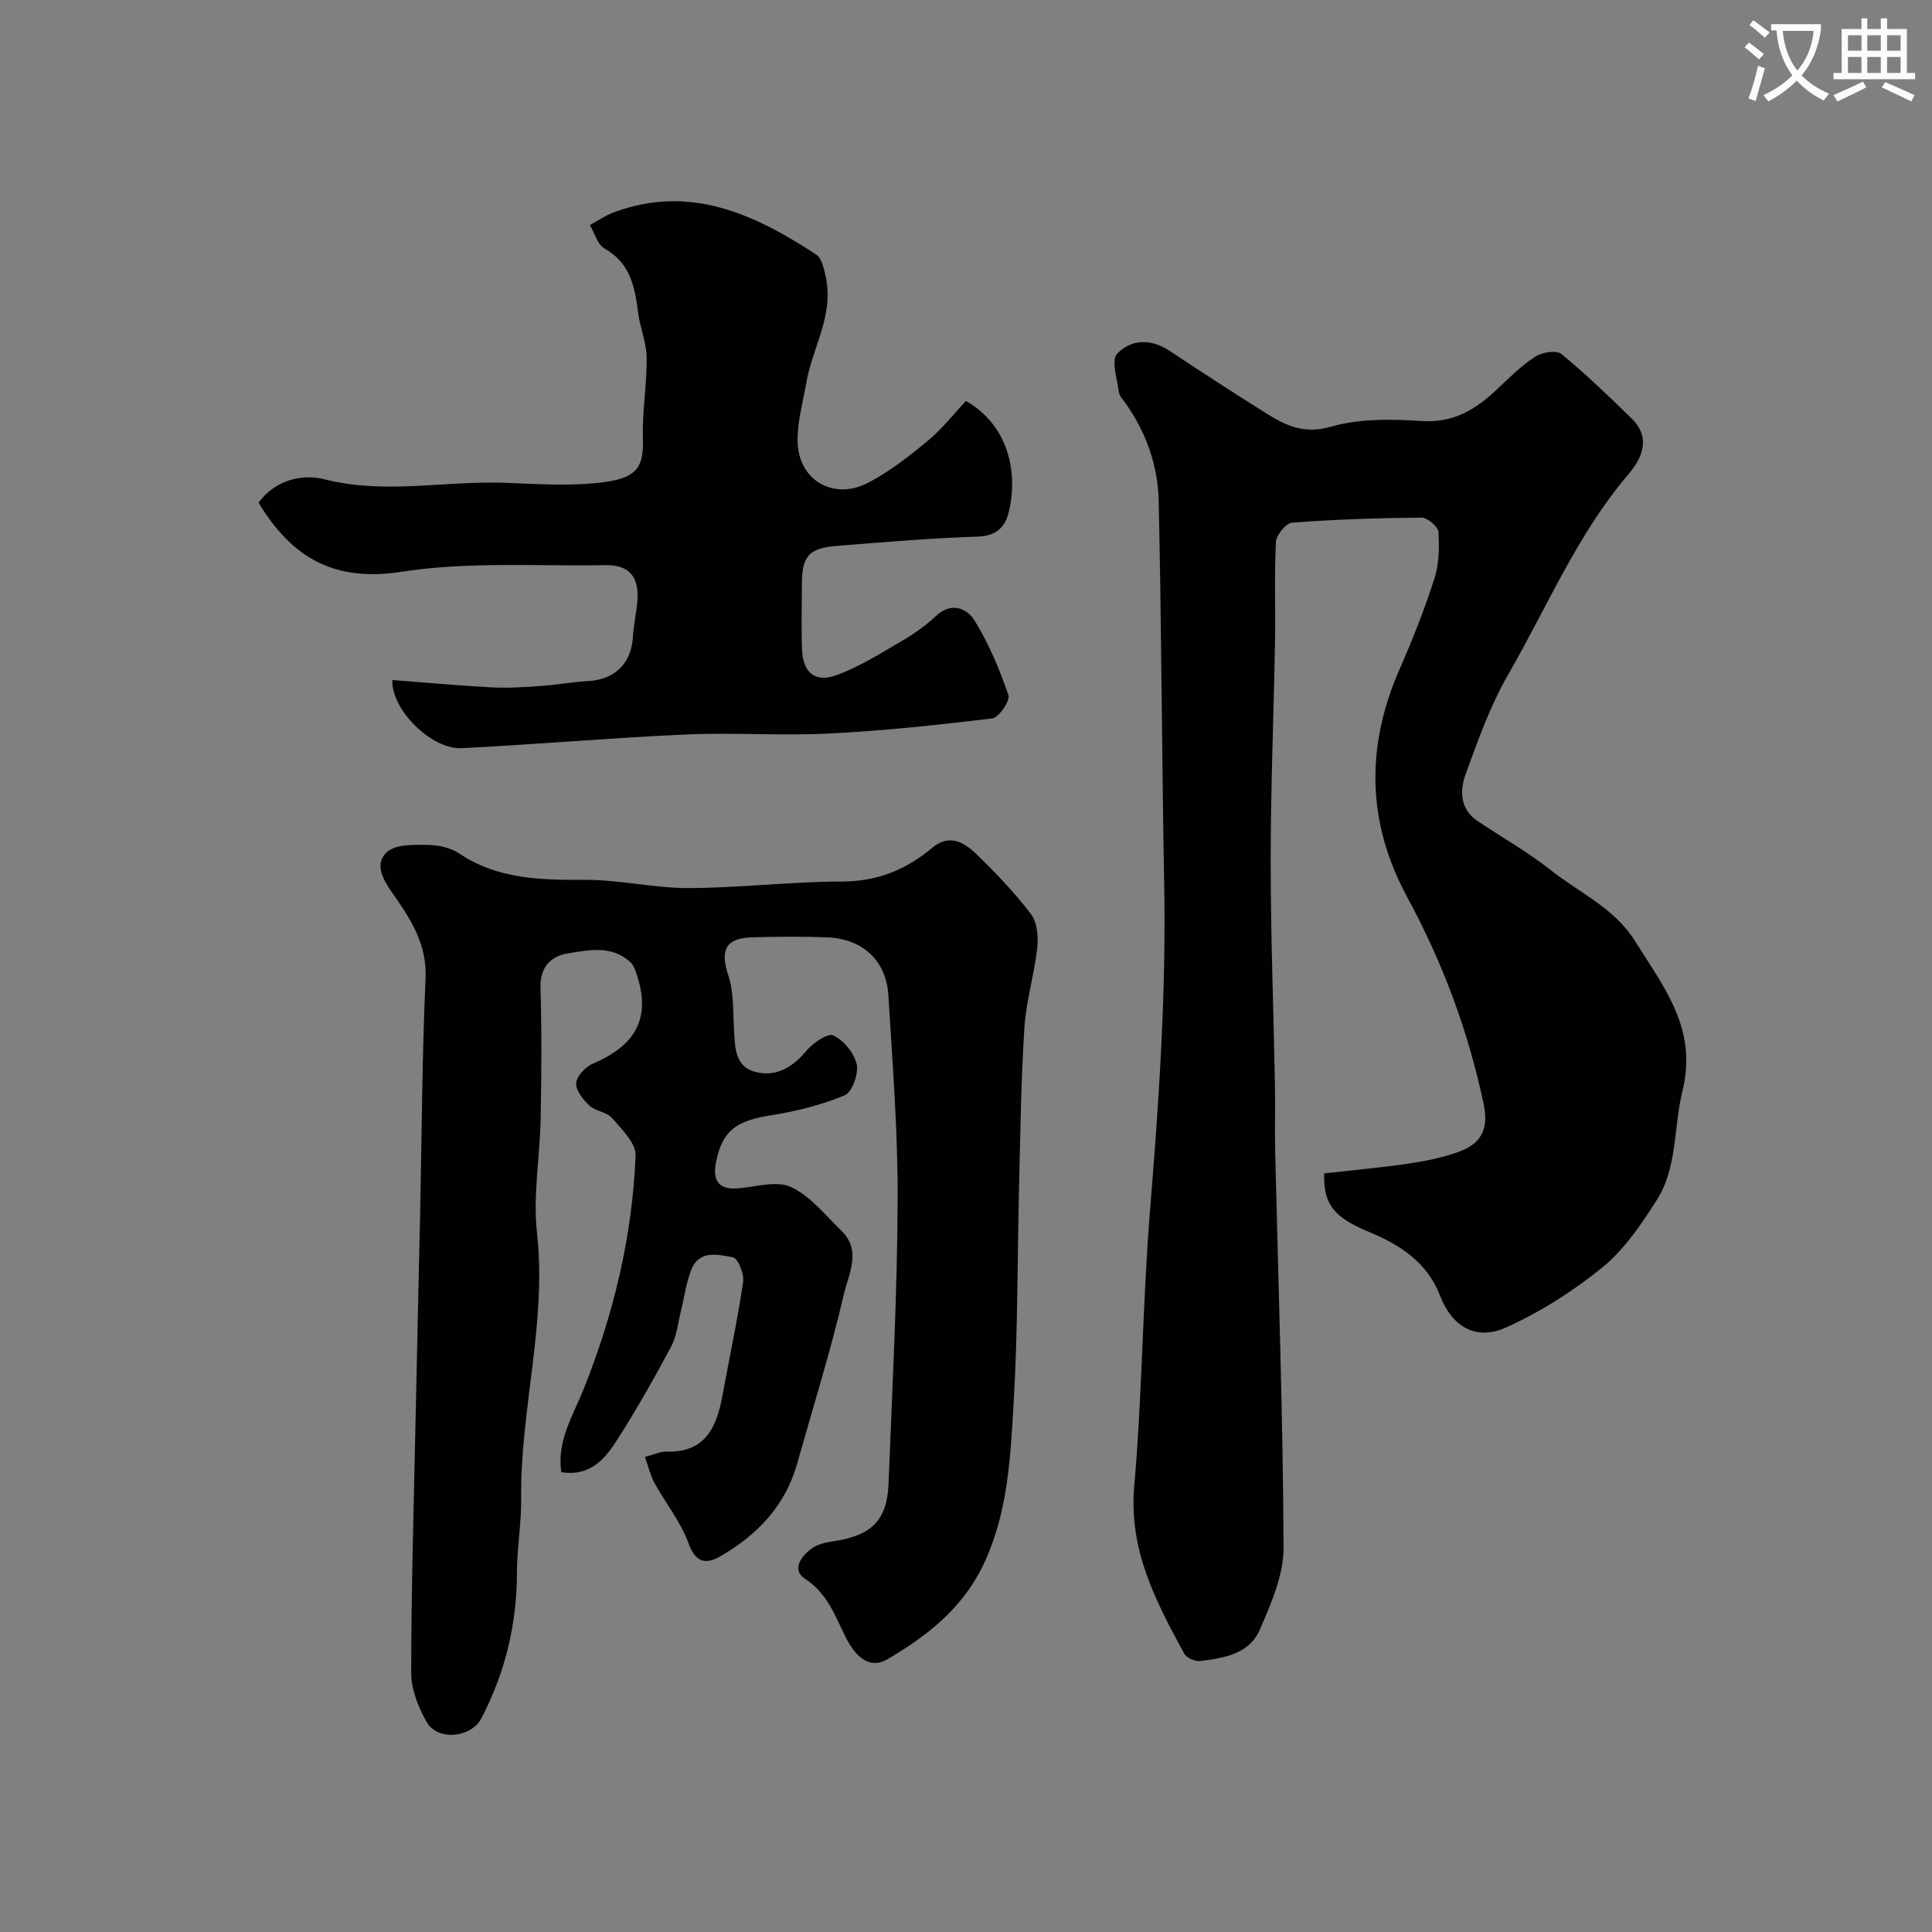
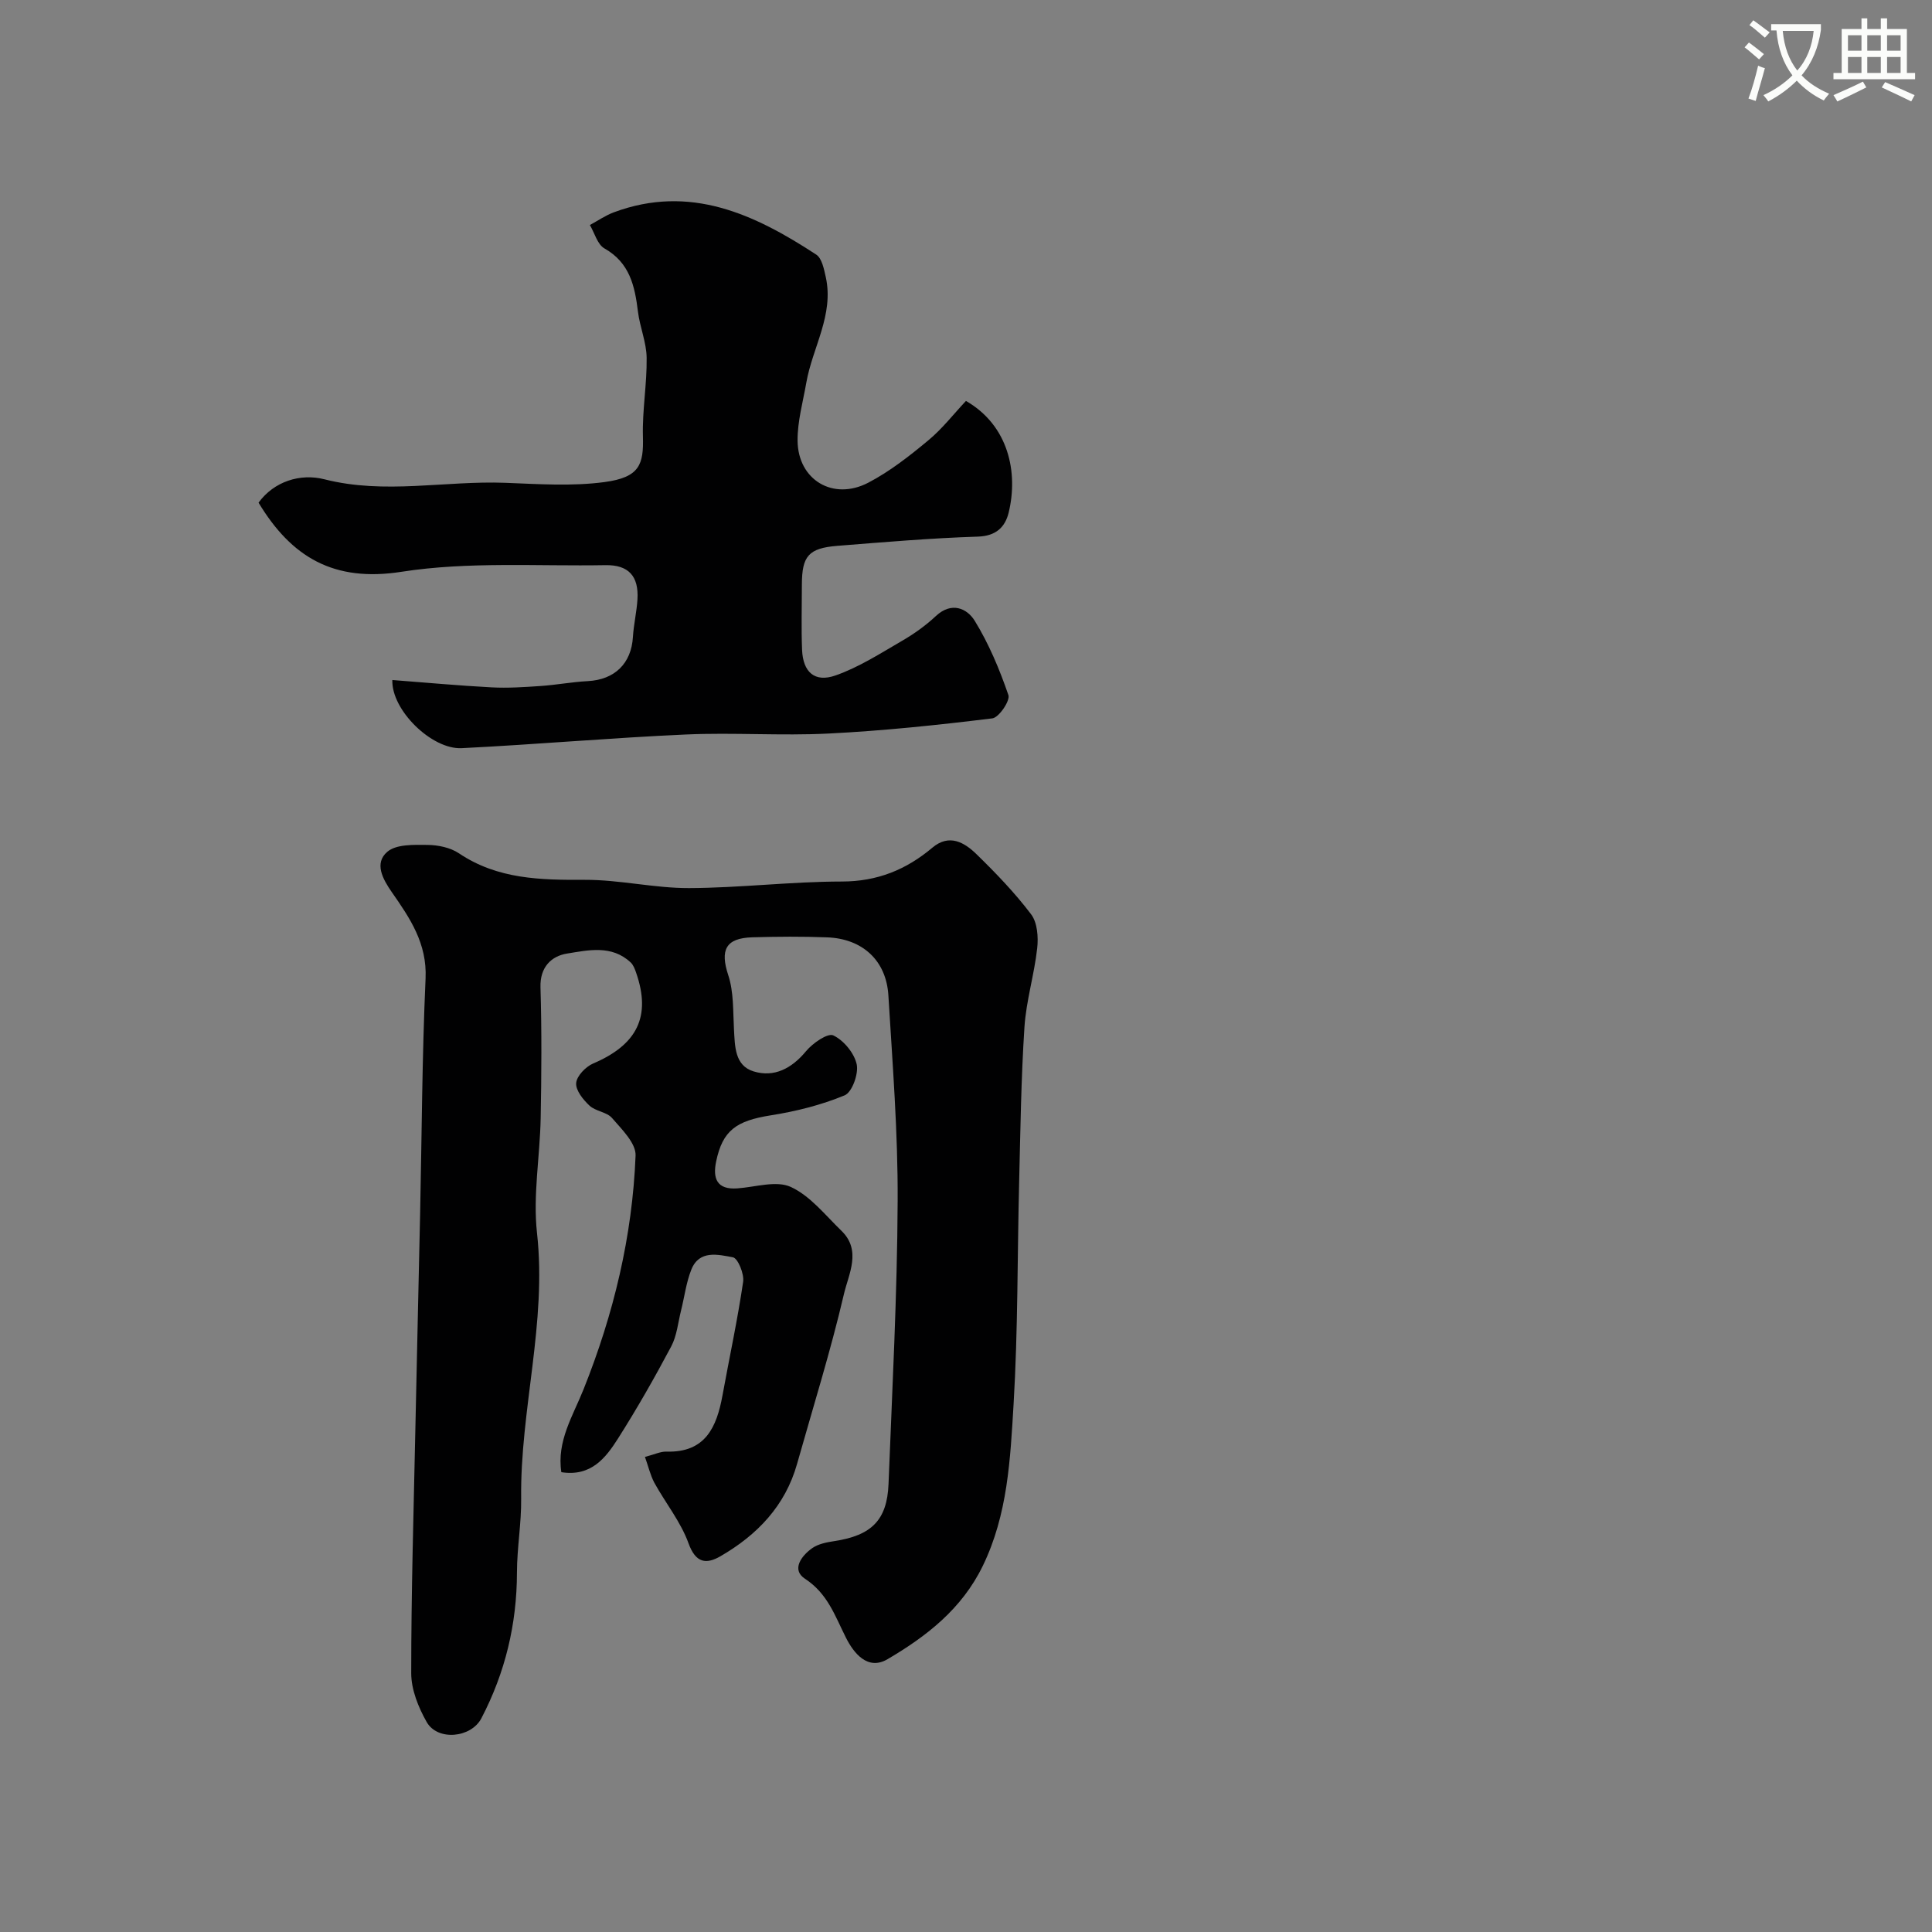
<svg xmlns="http://www.w3.org/2000/svg" enable-background="new 0 0 400 400" viewBox="0 0 400 400">
  <rect x="0" y="0" width="400" height="400" fill="#808080" stroke="none" />
  <path d="m362.1 8.8c1.1.8 2.1 1.6 3.1 2.4l-1 1.1c-1.3-1.1-2.3-2-3-2.5zm1.9 4.8c.5.2.9.4 1.4.5-.6 2.3-1.3 4.5-1.9 6.8l-1.5-.5c.8-2.1 1.4-4.3 2-6.8zm-1-9.4c1.3.9 2.4 1.8 3.4 2.5l-1 1.1c-1.4-1.2-2.4-2.1-3.2-2.6zm3.7 2.2v-1.4h10.3v1.2c-.5 3.6-1.8 6.8-4 9.4 1.5 1.6 3.4 2.8 5.7 3.8-.3.4-.7.8-1.1 1.4-2.3-1.1-4.1-2.5-5.6-4.1-1.6 1.6-3.6 3.1-5.9 4.3-.3-.5-.7-.9-1-1.3 2.4-1.1 4.4-2.5 6-4.1-1.9-2.5-3-5.6-3.3-9.3h-1.1zm8.8 0h-6.4c.3 3.3 1.3 6 3 8.2 2-2.2 3.1-5.1 3.4-8.2z" fill="#fbfcfa" />
  <path d="m385.3 3.8h1.3v2.2h2.8v-2.2h1.3v2.2h4.1v9.1h1.7v1.3h-16.9v-1.3h1.7v-9.1h4.1v-2.2zm.4 13.1.7 1.2c-1.8.9-3.8 1.9-6 2.9-.2-.4-.5-.8-.8-1.3 2.3-1 4.3-1.9 6.1-2.8zm-3.1-6.4h2.8v-3.2h-2.8zm0 4.6h2.8v-3.3h-2.8zm4-4.6h2.8v-3.2h-2.8zm0 4.6h2.8v-3.3h-2.8zm3.7 1.9c2.1.9 4.1 1.8 6.1 2.7l-.7 1.3c-2.2-1.1-4.2-2-6.1-2.9zm3.2-9.7h-2.8v3.2h2.8zm-2.8 7.8h2.8v-3.3h-2.8z" fill="#fbfcfa" />
  <g fill="#010102">
-     <path d="m274.16 242.93c5.88-.66 11.56-1.16 17.2-1.98 3.51-.51 7.07-1.2 10.4-2.38 4.59-1.62 6.6-4.39 5.41-10.02-3.19-15.12-8.51-29.32-15.84-42.85-8.37-15.45-8.58-31.16-1.55-47.18 2.68-6.1 5.14-12.33 7.18-18.67.98-3.04 1.06-6.49.85-9.71-.07-1.11-2.28-2.98-3.5-2.97-8.93.07-17.88.37-26.78 1.04-1.26.1-3.29 2.53-3.36 3.97-.36 7.01-.07 14.06-.2 21.09-.26 14.93-.89 29.86-.89 44.79 0 15.6.6 31.19.89 46.79.08 4.5-.06 9 .04 13.49.64 27.36 1.62 54.72 1.74 82.08.02 5.7-2.6 11.65-4.96 17.07-2.16 4.96-7.47 5.83-12.36 6.41-1.04.12-2.78-.67-3.26-1.55-5.87-10.8-11.5-21.44-10.34-34.65 1.67-19.07 1.73-38.29 3.29-57.37 1.84-22.44 3.34-44.86 2.91-67.4-.49-26.42-.54-52.86-1.14-79.28-.16-7.2-2.55-14.04-6.79-20.06-.56-.8-1.36-1.62-1.47-2.5-.34-2.67-1.6-6.5-.34-7.84 2.82-3.01 6.95-3.2 10.8-.65 6.63 4.39 13.3 8.73 20.04 12.96 4.08 2.56 7.88 4.39 13.46 2.78 5.87-1.69 12.47-1.59 18.68-1.17 6.65.45 11.29-2.41 15.72-6.61 2.51-2.38 5-4.86 7.87-6.72 1.4-.91 4.37-1.4 5.39-.56 5.1 4.18 9.86 8.77 14.58 13.38 4.01 3.92 2.19 8.16-.61 11.44-10.65 12.46-16.87 27.54-24.94 41.51-3.71 6.43-6.25 13.58-8.81 20.59-1.25 3.41-1.26 7.27 2.41 9.76 5.03 3.4 10.39 6.38 15.13 10.15 5.97 4.74 13.19 7.82 17.53 14.77 5.96 9.55 12.97 18.1 9.79 30.99-1.85 7.49-.98 15.8-5.34 22.63-3.19 4.99-6.67 10.17-11.17 13.85-6.08 4.96-12.93 9.31-20.08 12.52-6.19 2.77-11.13-.23-13.58-6.59-2.67-6.94-8.31-10.56-14.63-13.18-7.1-2.96-9.6-5.55-9.37-12.17z" />
    <path d="m133.53 301.64c1.97-.51 3.23-1.14 4.46-1.1 8.05.24 10.39-5.06 11.59-11.62 1.43-7.85 3.12-15.65 4.28-23.54.24-1.64-1.09-4.88-2.12-5.07-3.04-.56-6.98-1.59-8.62 2.58-1.06 2.68-1.41 5.63-2.12 8.45-.62 2.49-.86 5.21-2.03 7.42-3.44 6.48-7.08 12.87-11.01 19.06-2.56 4.03-5.58 7.94-11.74 6.98-.99-6.42 2.42-11.69 4.6-17.16 6.23-15.57 10.11-31.68 10.77-48.4.1-2.55-2.86-5.43-4.87-7.76-1.08-1.26-3.41-1.39-4.67-2.57-1.32-1.23-2.89-3.18-2.76-4.68.12-1.47 1.98-3.39 3.53-4.05 9.11-3.89 12.02-9.74 8.89-18.77-.26-.76-.58-1.63-1.14-2.15-3.93-3.68-8.8-2.54-13.2-1.83-3.19.52-5.6 2.78-5.47 6.98.27 9.02.21 18.05.04 27.08-.15 7.94-1.62 15.98-.76 23.78 2.07 18.6-3.5 36.6-3.28 55 .06 5.1-.86 10.2-.87 15.3-.02 10.69-2.43 20.73-7.37 30.19-2.12 4.06-9.07 4.75-11.33.75-1.71-3.02-3.19-6.69-3.19-10.06-.01-16.76.5-33.53.85-50.29.31-14.93.67-29.86.99-44.79.35-16.26.4-32.54 1.13-48.79.33-7.26-3.24-12.49-6.97-17.84-1.93-2.77-3.69-6.03-.96-8.38 1.85-1.59 5.48-1.46 8.31-1.43 2.2.02 4.74.54 6.53 1.74 8.02 5.39 16.89 5.53 26.07 5.49 7.18-.03 14.38 1.73 21.56 1.71 10.55-.04 21.1-1.35 31.65-1.36 7.34-.01 13.31-2.44 18.74-7.01 3.48-2.93 6.61-1.11 9.13 1.35 4.02 3.92 7.95 8 11.32 12.46 1.29 1.71 1.51 4.71 1.25 7.02-.61 5.48-2.28 10.86-2.64 16.34-.69 10.58-.83 21.19-1.09 31.79-.39 15.43-.24 30.89-1.16 46.28-.68 11.35-1.2 22.83-6.39 33.49-4.33 8.89-11.63 14.55-19.71 19.29-4.12 2.42-7.01-1.28-8.61-4.46-2.27-4.51-3.77-9.12-8.47-12.19-2.88-1.88-.75-4.75 1.47-6.33 1.26-.89 3.01-1.23 4.6-1.47 7.69-1.17 10.92-4.33 11.22-11.82.76-19.52 1.8-39.05 1.89-58.58.07-14.2-1.06-28.41-1.92-42.59-.44-7.23-5.37-11.74-12.68-12.01-5.16-.2-10.33-.16-15.49-.01-5.57.16-6.69 2.66-4.98 7.85 1.15 3.48.97 7.43 1.18 11.18.2 3.52.14 7.53 4.06 8.73 4.27 1.31 7.9-.61 10.86-4.18 1.37-1.66 4.49-3.82 5.65-3.27 2.15 1.02 4.33 3.66 4.84 5.98.42 1.96-.95 5.79-2.5 6.43-4.85 2.01-10.09 3.32-15.3 4.14-7.11 1.13-9.96 3.1-11.3 9.55-.73 3.49.12 5.89 4.41 5.57 3.73-.27 8.06-1.68 11.06-.29 4.03 1.86 7.12 5.83 10.46 9.06 4.22 4.07 1.5 8.96.54 13.06-2.76 11.84-6.41 23.48-9.71 35.19-2.45 8.72-8.26 14.74-15.86 19.14-2.93 1.69-5.12 1.47-6.62-2.68-1.61-4.45-4.76-8.33-7.08-12.54-.85-1.62-1.26-3.46-1.94-5.34z" />
    <path d="m53.53 104.07c3.2-4.4 8.63-6.11 13.63-4.84 12.54 3.19 24.98.26 37.44.73 6.84.26 13.8.75 20.54-.15 7.35-.98 8.13-3.68 7.97-9.46-.15-5.42.85-10.86.77-16.29-.04-3.19-1.41-6.34-1.8-9.55-.65-5.29-1.69-10.11-6.94-13.08-1.45-.82-2.03-3.18-3.01-4.84 1.64-.89 3.21-1.98 4.95-2.63 15.78-5.87 29.12.38 41.91 8.75 1.18.77 1.61 3.01 1.98 4.66 1.72 7.83-2.75 14.55-4.03 21.85-.7 4.01-1.85 8.04-1.81 12.05.09 8.11 7.37 12.46 14.65 8.66 4.44-2.32 8.5-5.51 12.38-8.73 2.93-2.42 5.3-5.51 7.83-8.19 8.84 5.07 10.86 14.83 8.84 23.13-.73 2.98-2.6 4.84-6.38 4.96-9.71.31-19.4 1.14-29.08 1.91-5.97.48-7.34 2.11-7.35 8.04 0 4.5-.14 9 .04 13.49.19 4.59 2.59 6.82 6.91 5.31 4.81-1.68 9.24-4.53 13.7-7.12 2.53-1.46 4.97-3.2 7.1-5.19 3.25-3.04 6.45-1.58 8.03.98 2.94 4.77 5.15 10.07 6.98 15.39.4 1.16-1.96 4.65-3.33 4.82-11.25 1.38-22.55 2.57-33.87 3.14-9.84.5-19.74-.24-29.59.2-15.48.69-30.93 2.06-46.41 2.83-6.18.31-14.57-7.88-14.35-14.11 6.86.52 13.69 1.16 20.54 1.52 3.37.18 6.77-.05 10.14-.28 3.26-.22 6.51-.84 9.77-1.01 5.58-.29 9.03-3.64 9.36-9.15.16-2.61.78-5.18.94-7.79.29-4.79-1.85-7.15-6.61-7.07-14.1.25-28.42-.78-42.23 1.37-14.05 2.2-22.8-3.02-29.61-14.31z" />
  </g>
</svg>